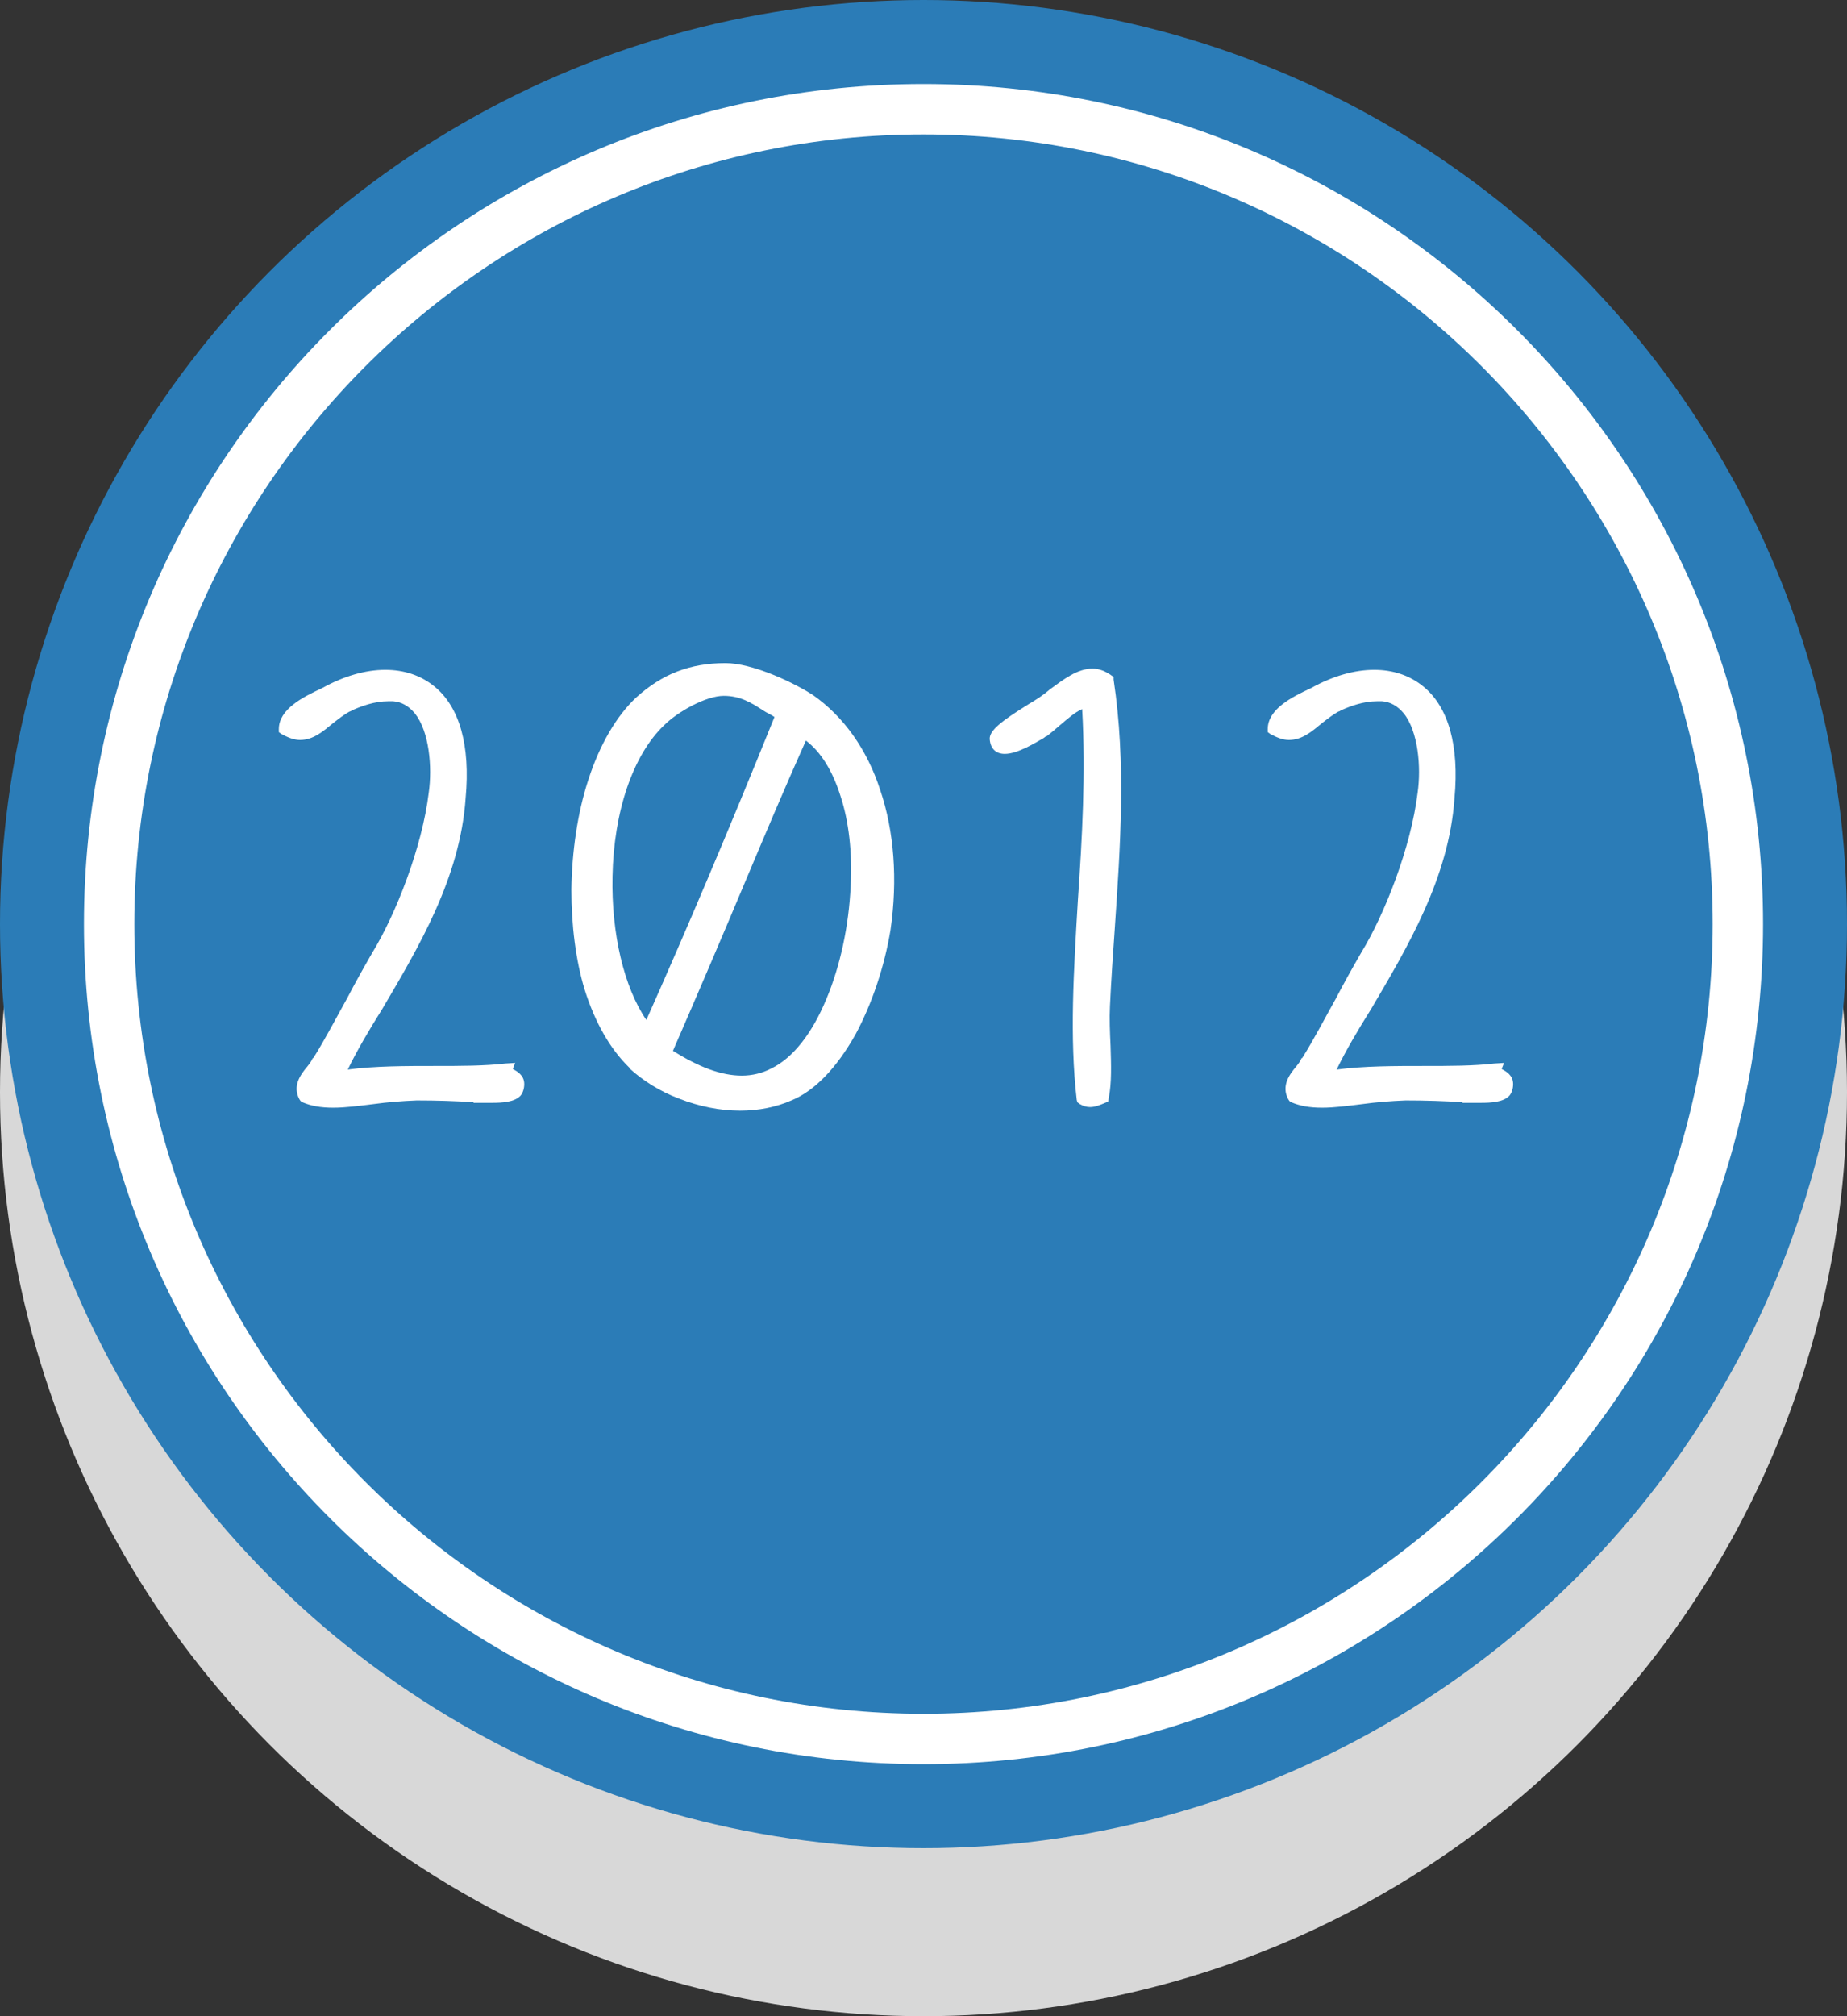
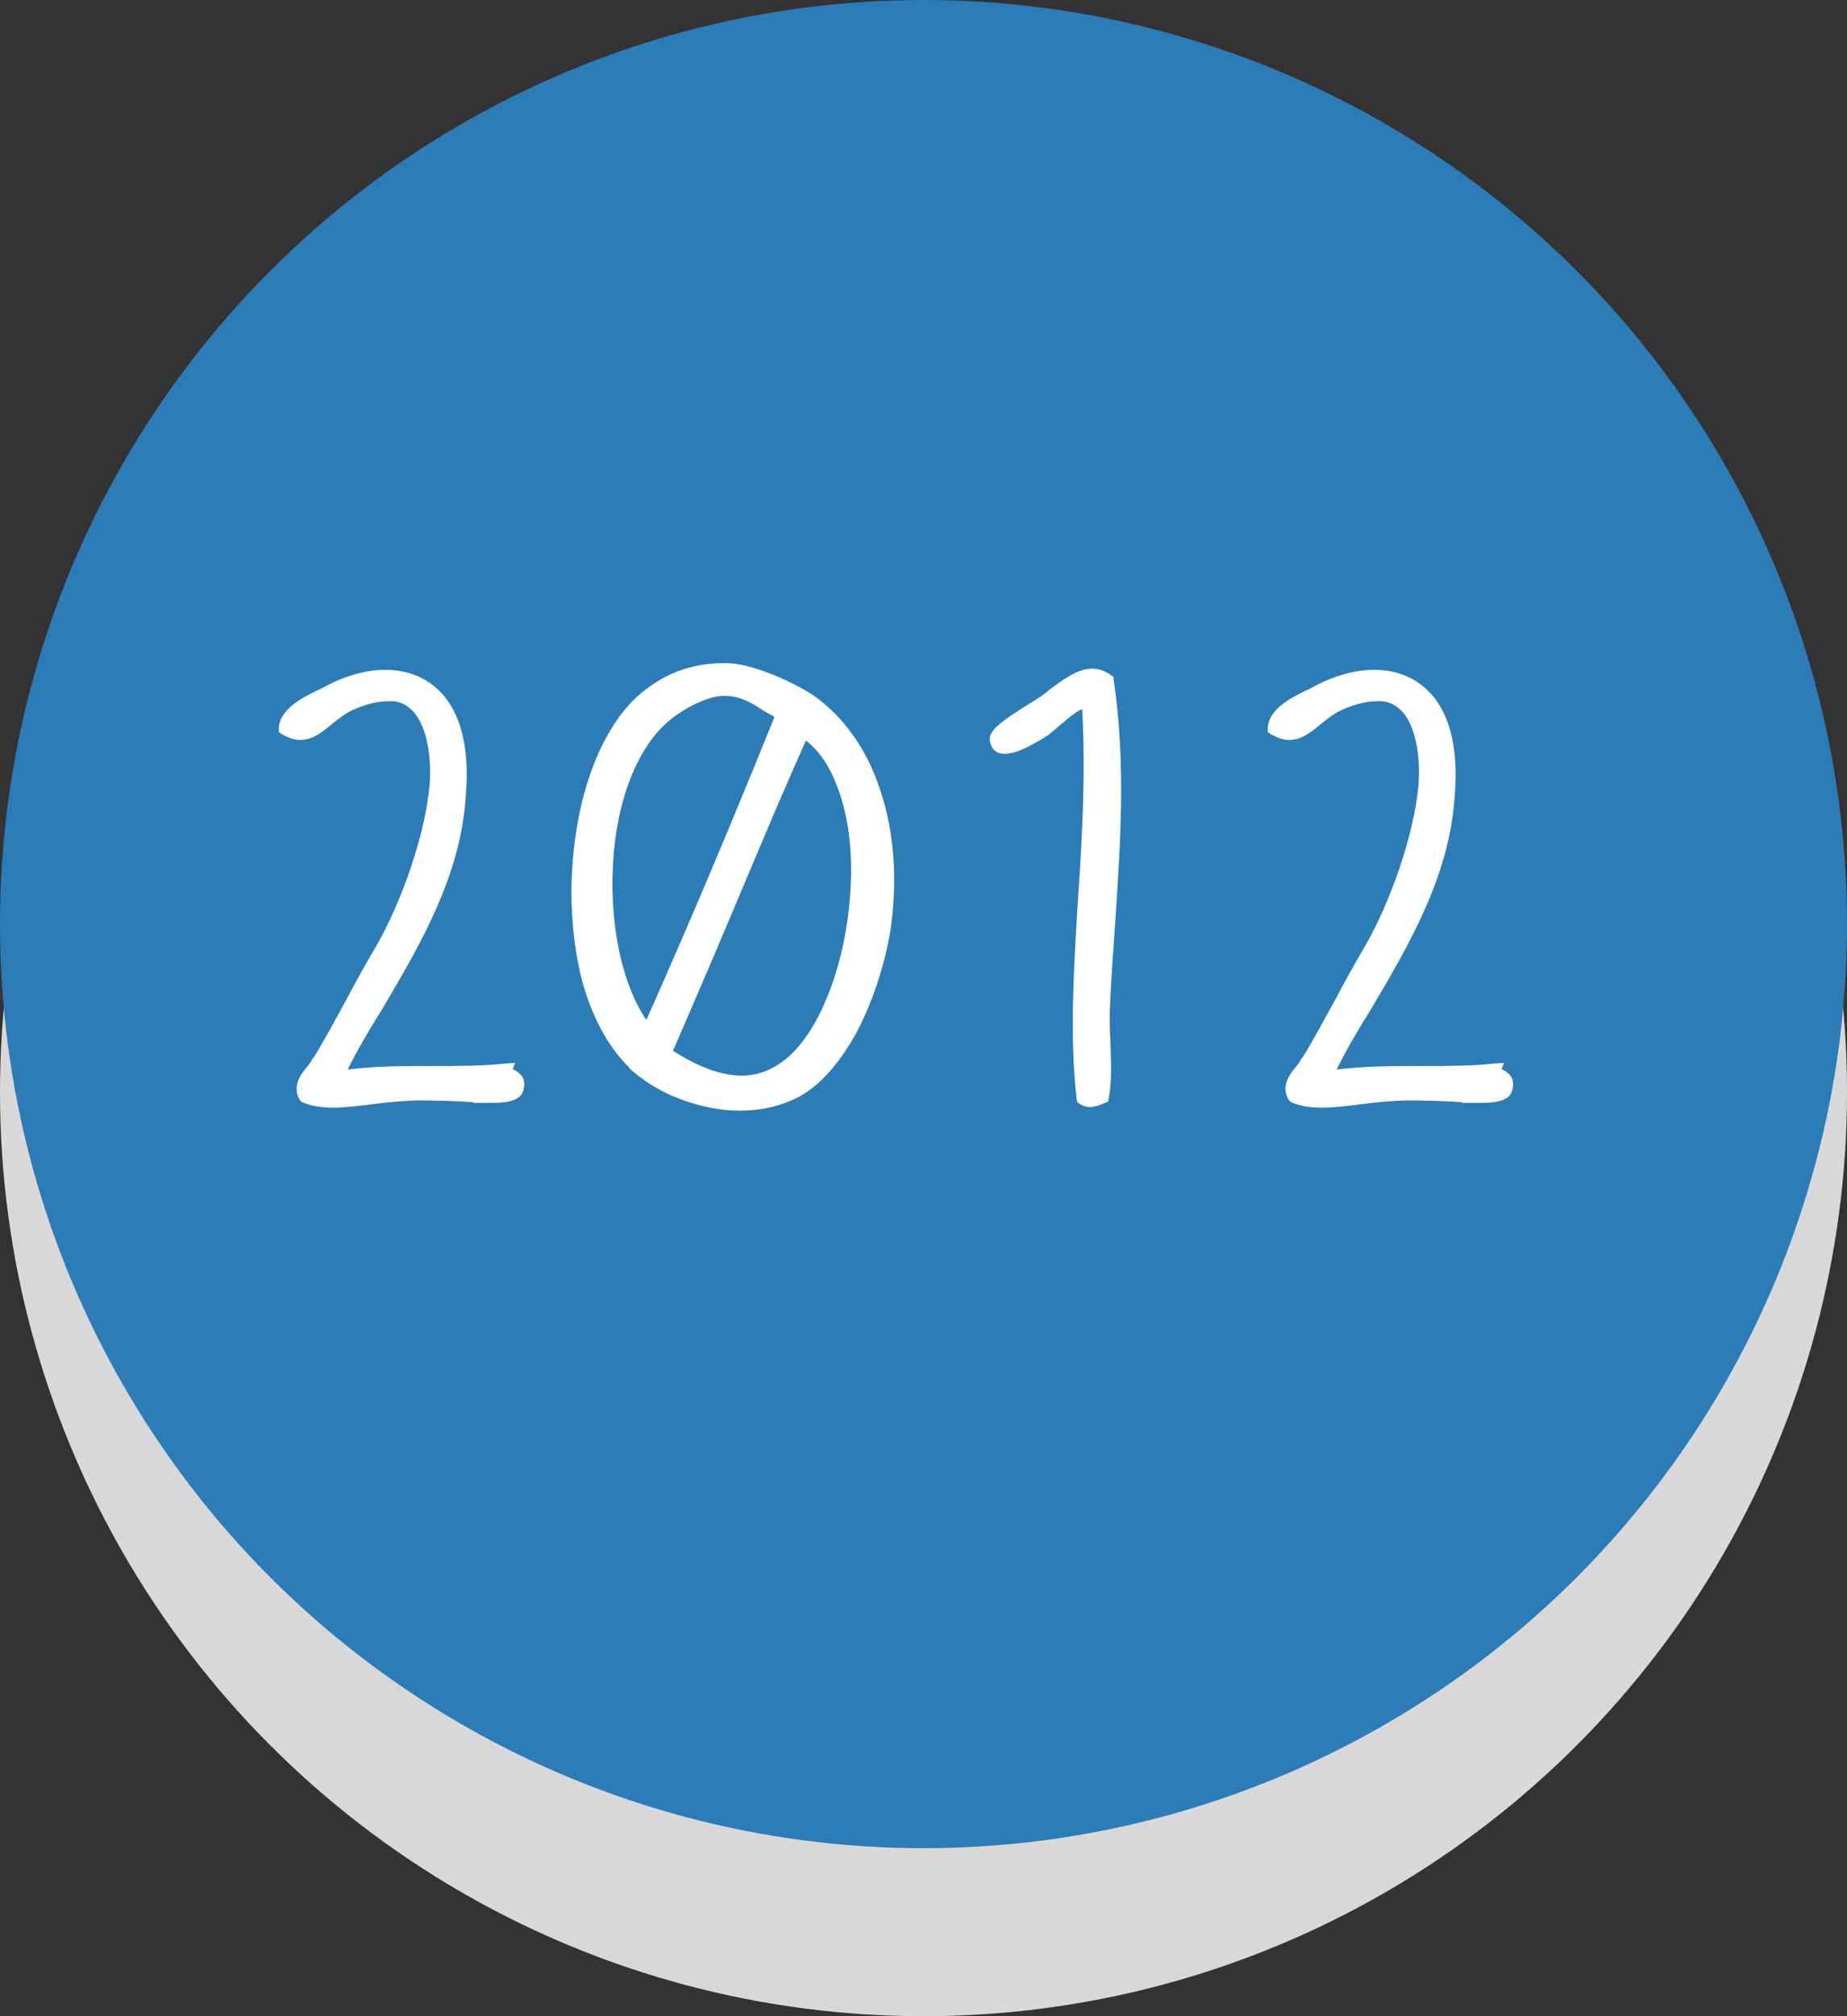
<svg xmlns="http://www.w3.org/2000/svg" version="1.1" id="Layer_1" x="0px" y="0px" width="110px" height="120px" viewBox="0 0 110 120" enable-background="new 0 0 110 120" xml:space="preserve">
  <rect x="0" y="0" width="110" height="120" fill="#333333" stroke="none" />
  <circle fill="#D8D8D8" cx="55" cy="65" r="55" />
  <circle fill="#2B7CB7" cx="55" cy="55" r="55" />
  <g>
-     <path fill="#FFFFFF" d="M55,8c25.917,0,47,21.084,47,47s-21.084,47-47,47S8,80.916,8,55S29.084,8,55,8 M55,5   C27.386,5,5,27.385,5,55c0,27.614,22.386,50,50,50c27.613,0,50-22.386,50-50C105,27.385,82.613,5,55,5L55,5z" />
-   </g>
+     </g>
  <g enable-background="new    ">
    <path fill="#FFFFFF" d="M24.706,42.457c-0.36-0.433-0.792-0.685-1.296-0.721c-0.108,0-0.216,0-0.288,0   c-0.828,0-1.584,0.288-2.16,0.54c-0.036,0.036-0.108,0.072-0.144,0.072c-0.324,0.18-0.648,0.432-0.972,0.684   c-0.612,0.504-1.188,1.009-1.979,1.009c-0.36,0-0.72-0.145-1.116-0.36l-0.144-0.108v-0.18c0-1.188,1.44-1.908,2.52-2.412   l0.072-0.035c1.296-0.721,2.592-1.08,3.744-1.08c1.116,0,2.124,0.324,2.952,1.008c1.476,1.224,2.124,3.491,1.836,6.623   c-0.324,4.751-2.808,8.891-4.968,12.562c-0.792,1.26-1.512,2.483-2.052,3.6c1.62-0.216,3.456-0.216,5.255-0.216   c1.476,0,2.88,0,4.14-0.145l0.576-0.036l-0.144,0.36c0.252,0.144,0.684,0.36,0.684,0.899c0,0.252-0.072,0.505-0.216,0.685   c-0.36,0.396-1.116,0.432-1.692,0.432c-0.252,0-0.468,0-0.684,0c-0.144,0-0.288,0-0.432,0v-0.036   c-1.044-0.071-2.196-0.107-3.384-0.107c-0.9,0.036-1.764,0.107-2.556,0.216c-0.864,0.107-1.691,0.216-2.412,0.216   c-0.756,0-1.332-0.108-1.835-0.324l-0.108-0.071l-0.072-0.108c-0.432-0.792,0.072-1.476,0.468-1.943   c0.144-0.181,0.252-0.324,0.324-0.504h0.036c0.72-1.152,1.332-2.34,2.016-3.564c0.468-0.899,0.972-1.8,1.512-2.735   c1.368-2.231,2.952-6.228,3.348-9.503C25.75,45.66,25.569,43.536,24.706,42.457z" />
    <path fill="#FFFFFF" d="M52.424,47.028c0.828,2.447,1.044,5.327,0.612,8.314c-0.36,2.196-1.116,4.428-2.087,6.228   c-1.116,1.979-2.412,3.348-3.816,3.924c-0.9,0.396-1.943,0.611-3.06,0.611c-1.188,0-2.448-0.252-3.635-0.72   c-1.152-0.432-2.16-1.08-2.952-1.8V63.55c-1.152-1.115-2.052-2.699-2.664-4.644c-0.54-1.764-0.792-3.852-0.792-5.975   c0.036-2.268,0.36-4.536,1.008-6.516c0.684-2.123,1.692-3.815,2.844-4.896c1.548-1.403,3.204-2.052,5.327-2.052   c1.584,0,3.996,1.116,5.219,1.908C50.228,42.637,51.632,44.58,52.424,47.028z M36.478,52.176c-0.072,3.383,0.684,6.587,2.016,8.53   c2.375-5.327,4.823-11.086,7.631-18.033c-0.216-0.145-0.468-0.252-0.684-0.396c-0.72-0.468-1.368-0.863-2.34-0.863   c-1.044,0-2.736,0.936-3.563,1.764C37.702,44.94,36.55,48.288,36.478,52.176z M50.048,47.353c-0.468-1.477-1.152-2.592-2.052-3.276   c-1.224,2.736-2.412,5.544-3.563,8.279c-1.404,3.348-2.88,6.803-4.355,10.187c1.547,0.972,2.879,1.476,4.104,1.476   c0.612,0,1.224-0.144,1.764-0.432c1.26-0.611,2.412-2.052,3.275-4.14c0.828-1.979,1.332-4.355,1.44-6.695   C50.768,50.735,50.552,48.864,50.048,47.353z" />
    <path fill="#FFFFFF" d="M66.141,62.254c0.036,1.116,0.072,2.196-0.107,3.096l-0.037,0.216l-0.18,0.072   c-0.252,0.108-0.576,0.252-0.899,0.252c-0.216,0-0.433-0.072-0.612-0.18l-0.144-0.108l-0.036-0.144   c-0.432-3.708-0.18-7.703,0.072-11.915c0.252-3.671,0.468-7.486,0.252-11.338c-0.432,0.18-0.864,0.575-1.297,0.936   c-0.252,0.216-0.539,0.468-0.827,0.684h-0.036c-0.036,0.036-0.107,0.072-0.145,0.108c-0.504,0.288-1.547,0.936-2.303,0.936   c-0.54,0-0.864-0.323-0.9-0.899c0-0.504,0.684-1.044,2.304-2.052c0.181-0.108,0.36-0.216,0.468-0.288   c0.288-0.18,0.576-0.396,0.828-0.612c0.792-0.575,1.62-1.224,2.52-1.224c0.396,0,0.756,0.145,1.116,0.396l0.144,0.107v0.145   c0.756,5.003,0.396,9.971,0.072,14.794c-0.107,1.512-0.216,3.096-0.288,4.644C66.068,60.635,66.104,61.462,66.141,62.254z" />
    <path fill="#FFFFFF" d="M83.601,42.457c-0.36-0.433-0.792-0.685-1.296-0.721c-0.107,0-0.216,0-0.287,0   c-0.828,0-1.584,0.288-2.16,0.54c-0.036,0.036-0.108,0.072-0.145,0.072c-0.324,0.18-0.647,0.432-0.972,0.684   c-0.612,0.504-1.188,1.009-1.979,1.009c-0.36,0-0.721-0.145-1.116-0.36l-0.144-0.108v-0.18c0-1.188,1.439-1.908,2.52-2.412   l0.072-0.035c1.295-0.721,2.592-1.08,3.743-1.08c1.116,0,2.124,0.324,2.952,1.008c1.475,1.224,2.123,3.491,1.836,6.623   c-0.324,4.751-2.809,8.891-4.969,12.562c-0.791,1.26-1.512,2.483-2.051,3.6c1.619-0.216,3.455-0.216,5.255-0.216   c1.476,0,2.88,0,4.14-0.145l0.576-0.036l-0.145,0.36c0.252,0.144,0.684,0.36,0.684,0.899c0,0.252-0.071,0.505-0.215,0.685   c-0.36,0.396-1.116,0.432-1.692,0.432c-0.252,0-0.468,0-0.684,0c-0.144,0-0.288,0-0.433,0v-0.036   c-1.043-0.071-2.195-0.107-3.383-0.107c-0.9,0.036-1.764,0.107-2.557,0.216c-0.863,0.107-1.691,0.216-2.411,0.216   c-0.756,0-1.331-0.108-1.836-0.324l-0.108-0.071l-0.071-0.108c-0.433-0.792,0.071-1.476,0.468-1.943   c0.145-0.181,0.252-0.324,0.324-0.504h0.035c0.721-1.152,1.332-2.34,2.017-3.564c0.468-0.899,0.972-1.8,1.512-2.735   c1.368-2.231,2.952-6.228,3.348-9.503C84.645,45.66,84.465,43.536,83.601,42.457z" />
  </g>
</svg>